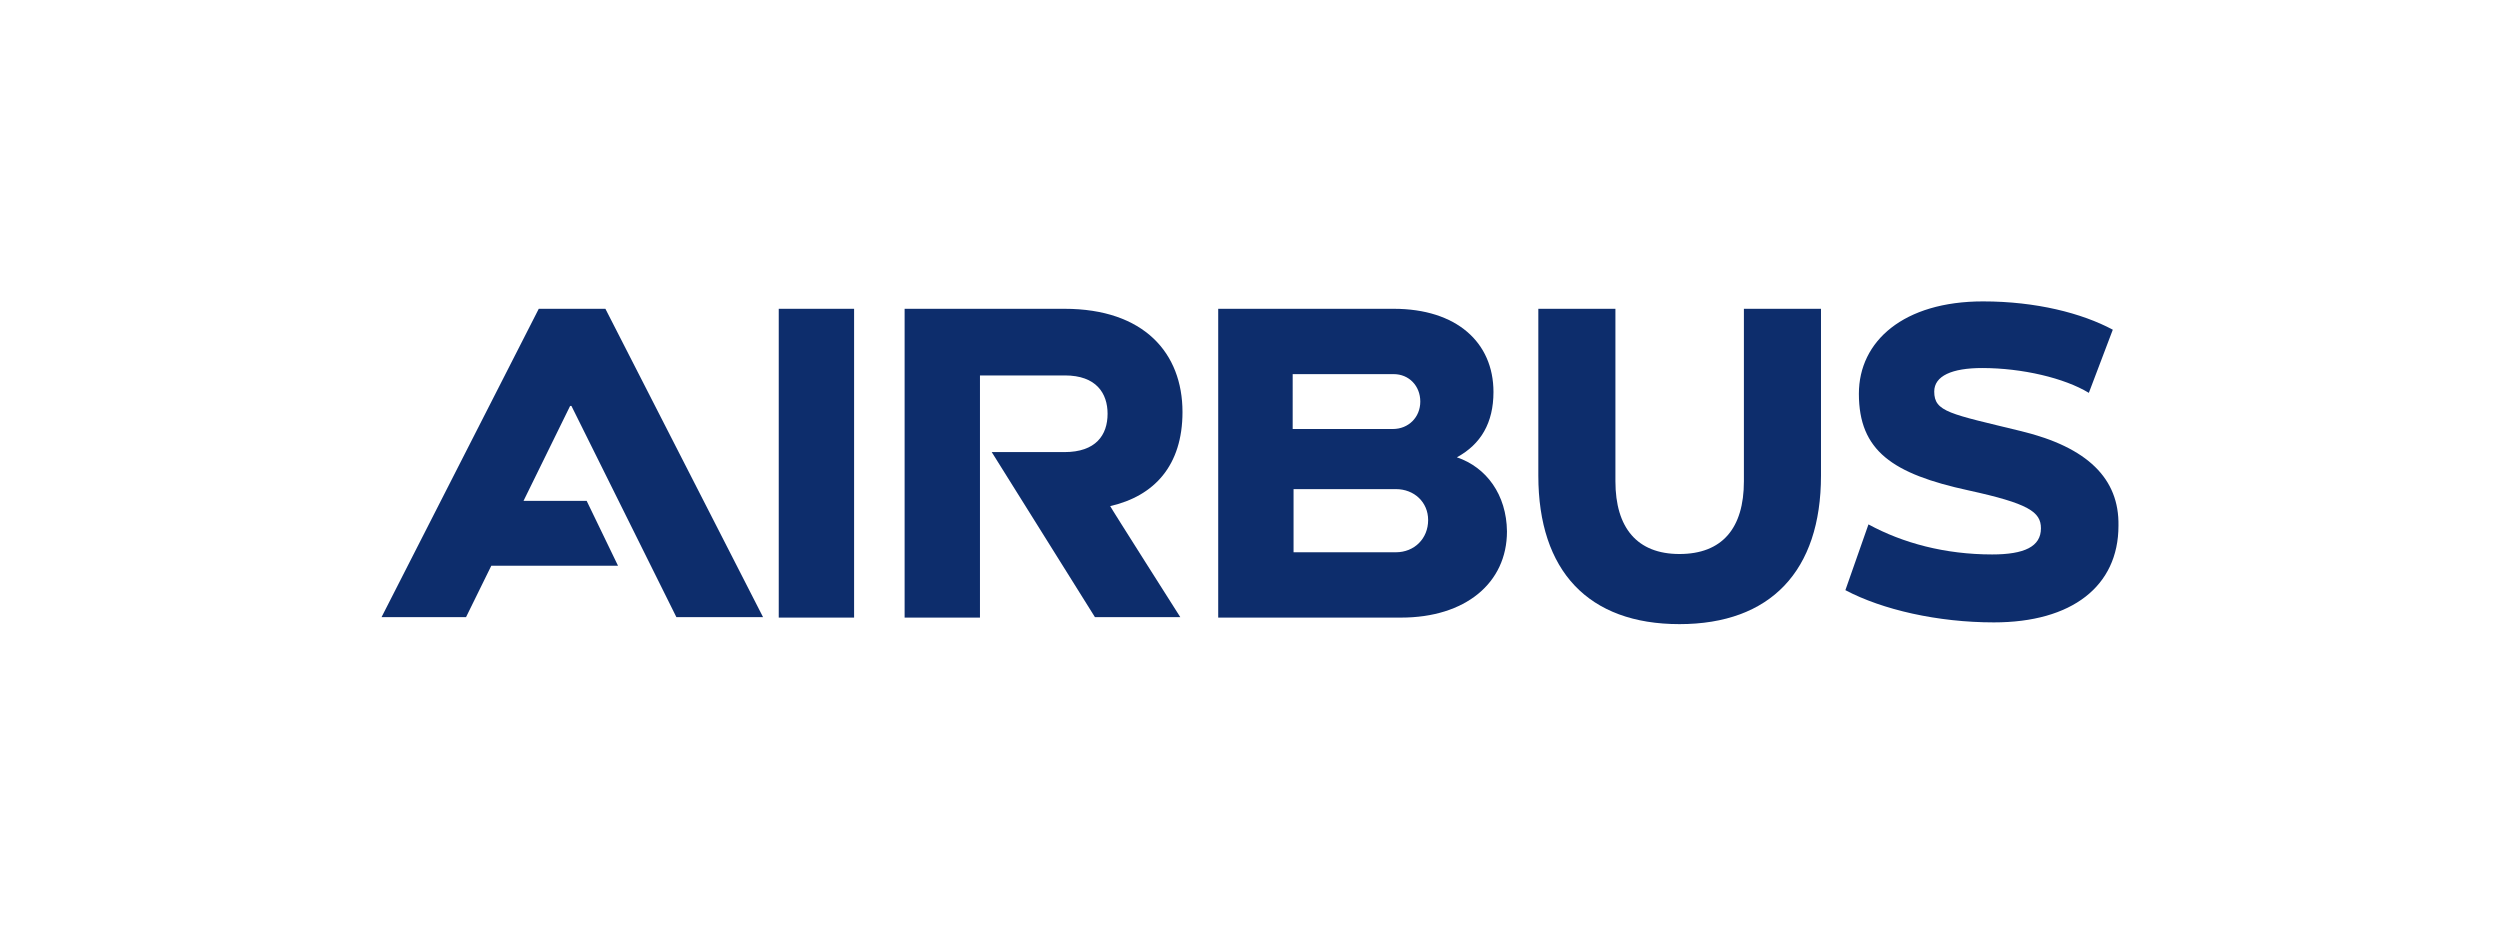
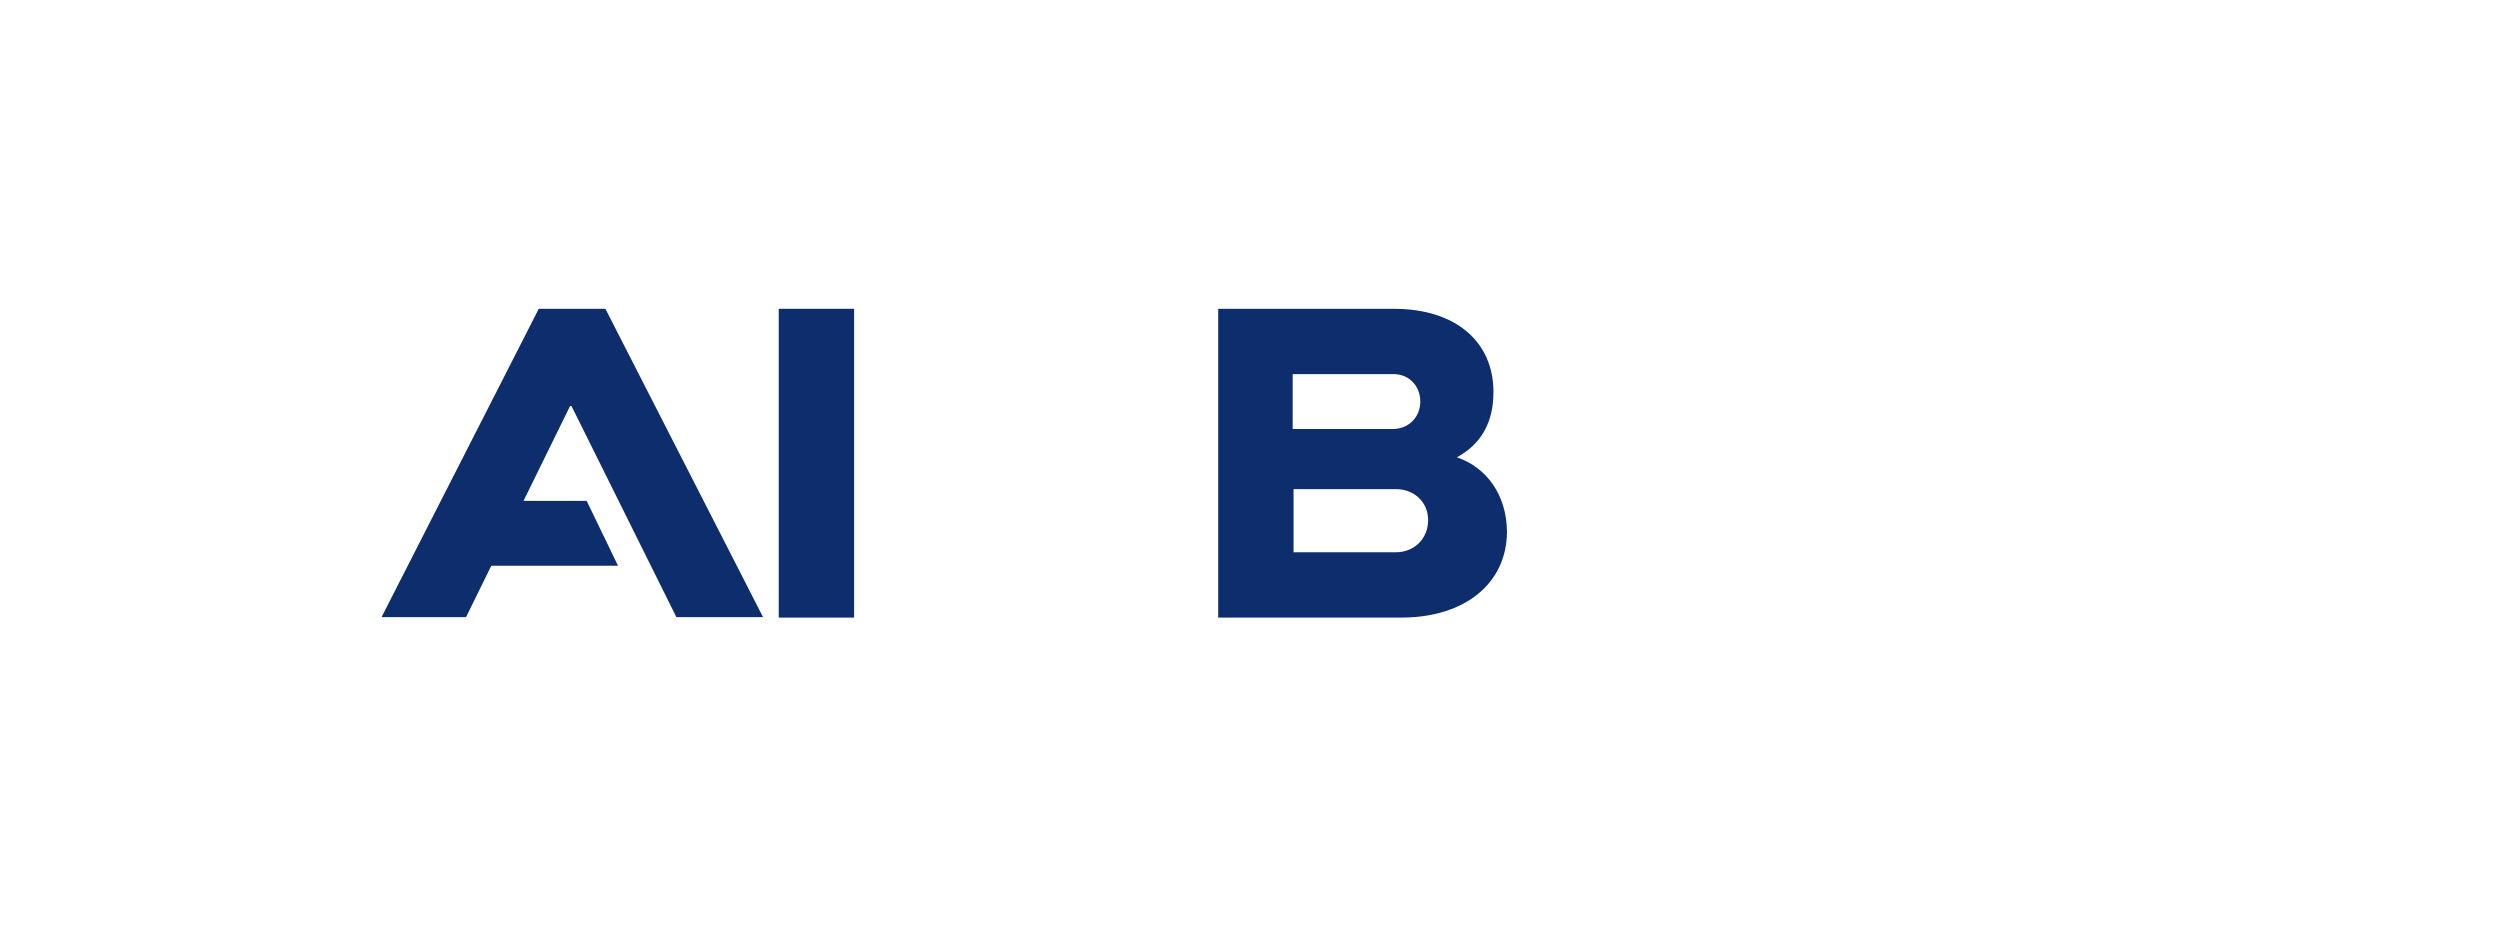
<svg xmlns="http://www.w3.org/2000/svg" version="1.1" id="Layer_1" x="0px" y="0px" viewBox="0 0 574 212.6" style="enable-background:new 0 0 574 212.6;" xml:space="preserve">
  <style type="text/css">
	.st0{fill:#0D2D6C;}
	.st1{fill:none;}
</style>
  <g>
    <g>
-       <path class="st0" d="M271.5,94.6c0-13.5-8.8-23.7-27.1-23.7h-36.7v70.9H225V86.2h19.5c7.2,0,9.8,4.1,9.8,8.8    c0,4.9-2.7,8.8-9.9,8.8h-16.7l23.7,37.9H271c0,0-16.2-25.5-16.1-25.5C265,113.9,271.5,106.9,271.5,94.6" />
      <rect x="178.8" y="70.9" class="st0" width="17.3" height="70.9" />
      <polygon class="st0" points="123.7,70.9 87.6,141.7 107,141.7 112.8,129.9 141.9,129.9 134.7,115 120.2,115 130.9,93.2     131.2,93.2 155.3,141.7 175.2,141.7 139,70.9   " />
      <path class="st0" d="M334.5,105c5.5-3,8.4-7.9,8.4-15c0-11.4-8.5-19.1-22.9-19.1h-40.3v70.9h42c14.7,0,24.3-7.9,24.3-19.8    C345.9,113.6,341.3,107.3,334.5,105 M296.9,85.9H320c3.5,0,6.1,2.7,6.1,6.3c0,3.6-2.7,6.3-6.3,6.3h-23V85.9z M320.5,126.8h-23.5    v-14.5h23.5c4.2,0,7.4,3,7.4,7.1C327.9,123.7,324.7,126.8,320.5,126.8" />
-       <path class="st0" d="M400.4,110.5c0,10.8-5,16.7-14.8,16.7c-9.7,0-14.7-6-14.7-16.7V70.9h-17.7v38.3c0,21.9,11.5,34.1,32.4,34.1    s32.5-12.2,32.5-34.1V70.9h-17.7V110.5z" />
-       <path class="st0" d="M464.1,99c-16.4-4-20-4.4-20-9.1c0-3.6,4.1-5.4,11-5.4c9.2,0,18.9,2.3,24.5,5.7l5.5-14.5    c-7.1-3.8-17.6-6.5-29.8-6.5c-18.2,0-28.5,9.1-28.5,21.2c0,13.1,7.7,18.4,25.2,22.2c13.7,3,16.6,4.9,16.6,8.7c0,4.2-3.8,6-11.2,6    c-10.8,0-20.5-2.6-28.4-6.9l-5.3,15.1c8.5,4.5,21.2,7.4,34.1,7.4c17.9,0,28.6-8.3,28.6-22.2C486.6,109.9,479.3,102.7,464.1,99" />
    </g>
-     <rect class="st1" width="574" height="212.6" />
  </g>
</svg>